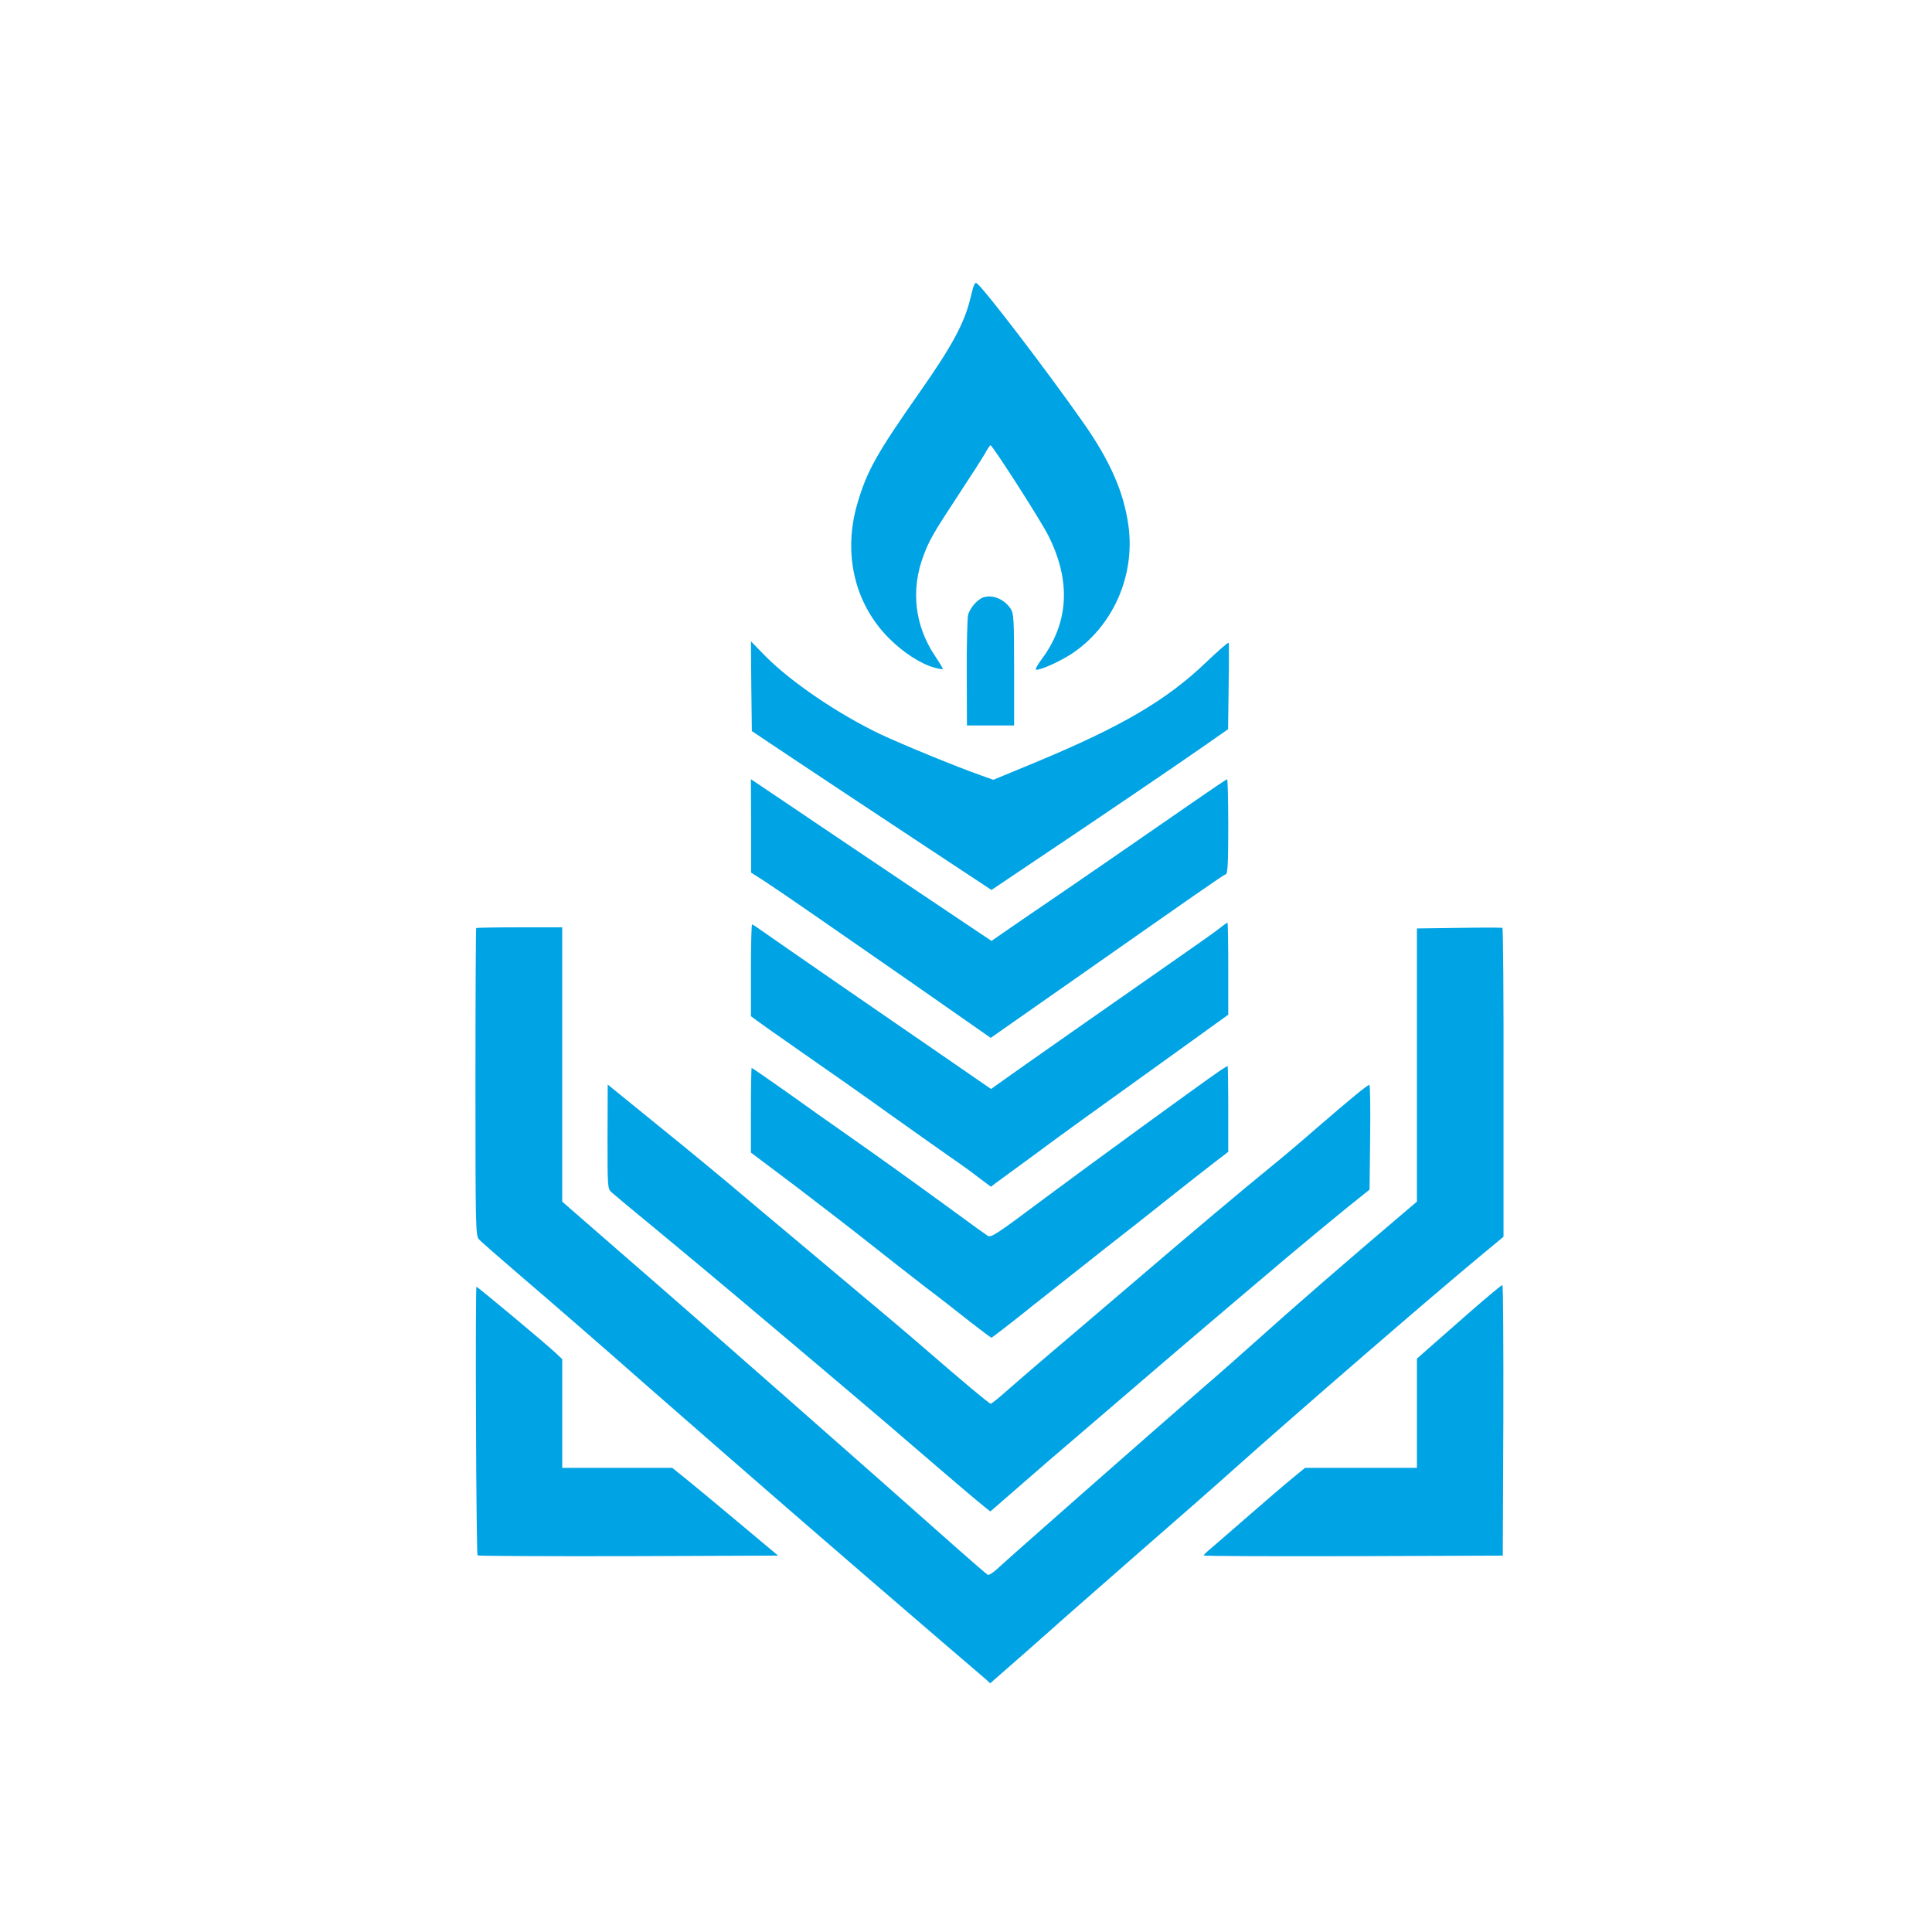
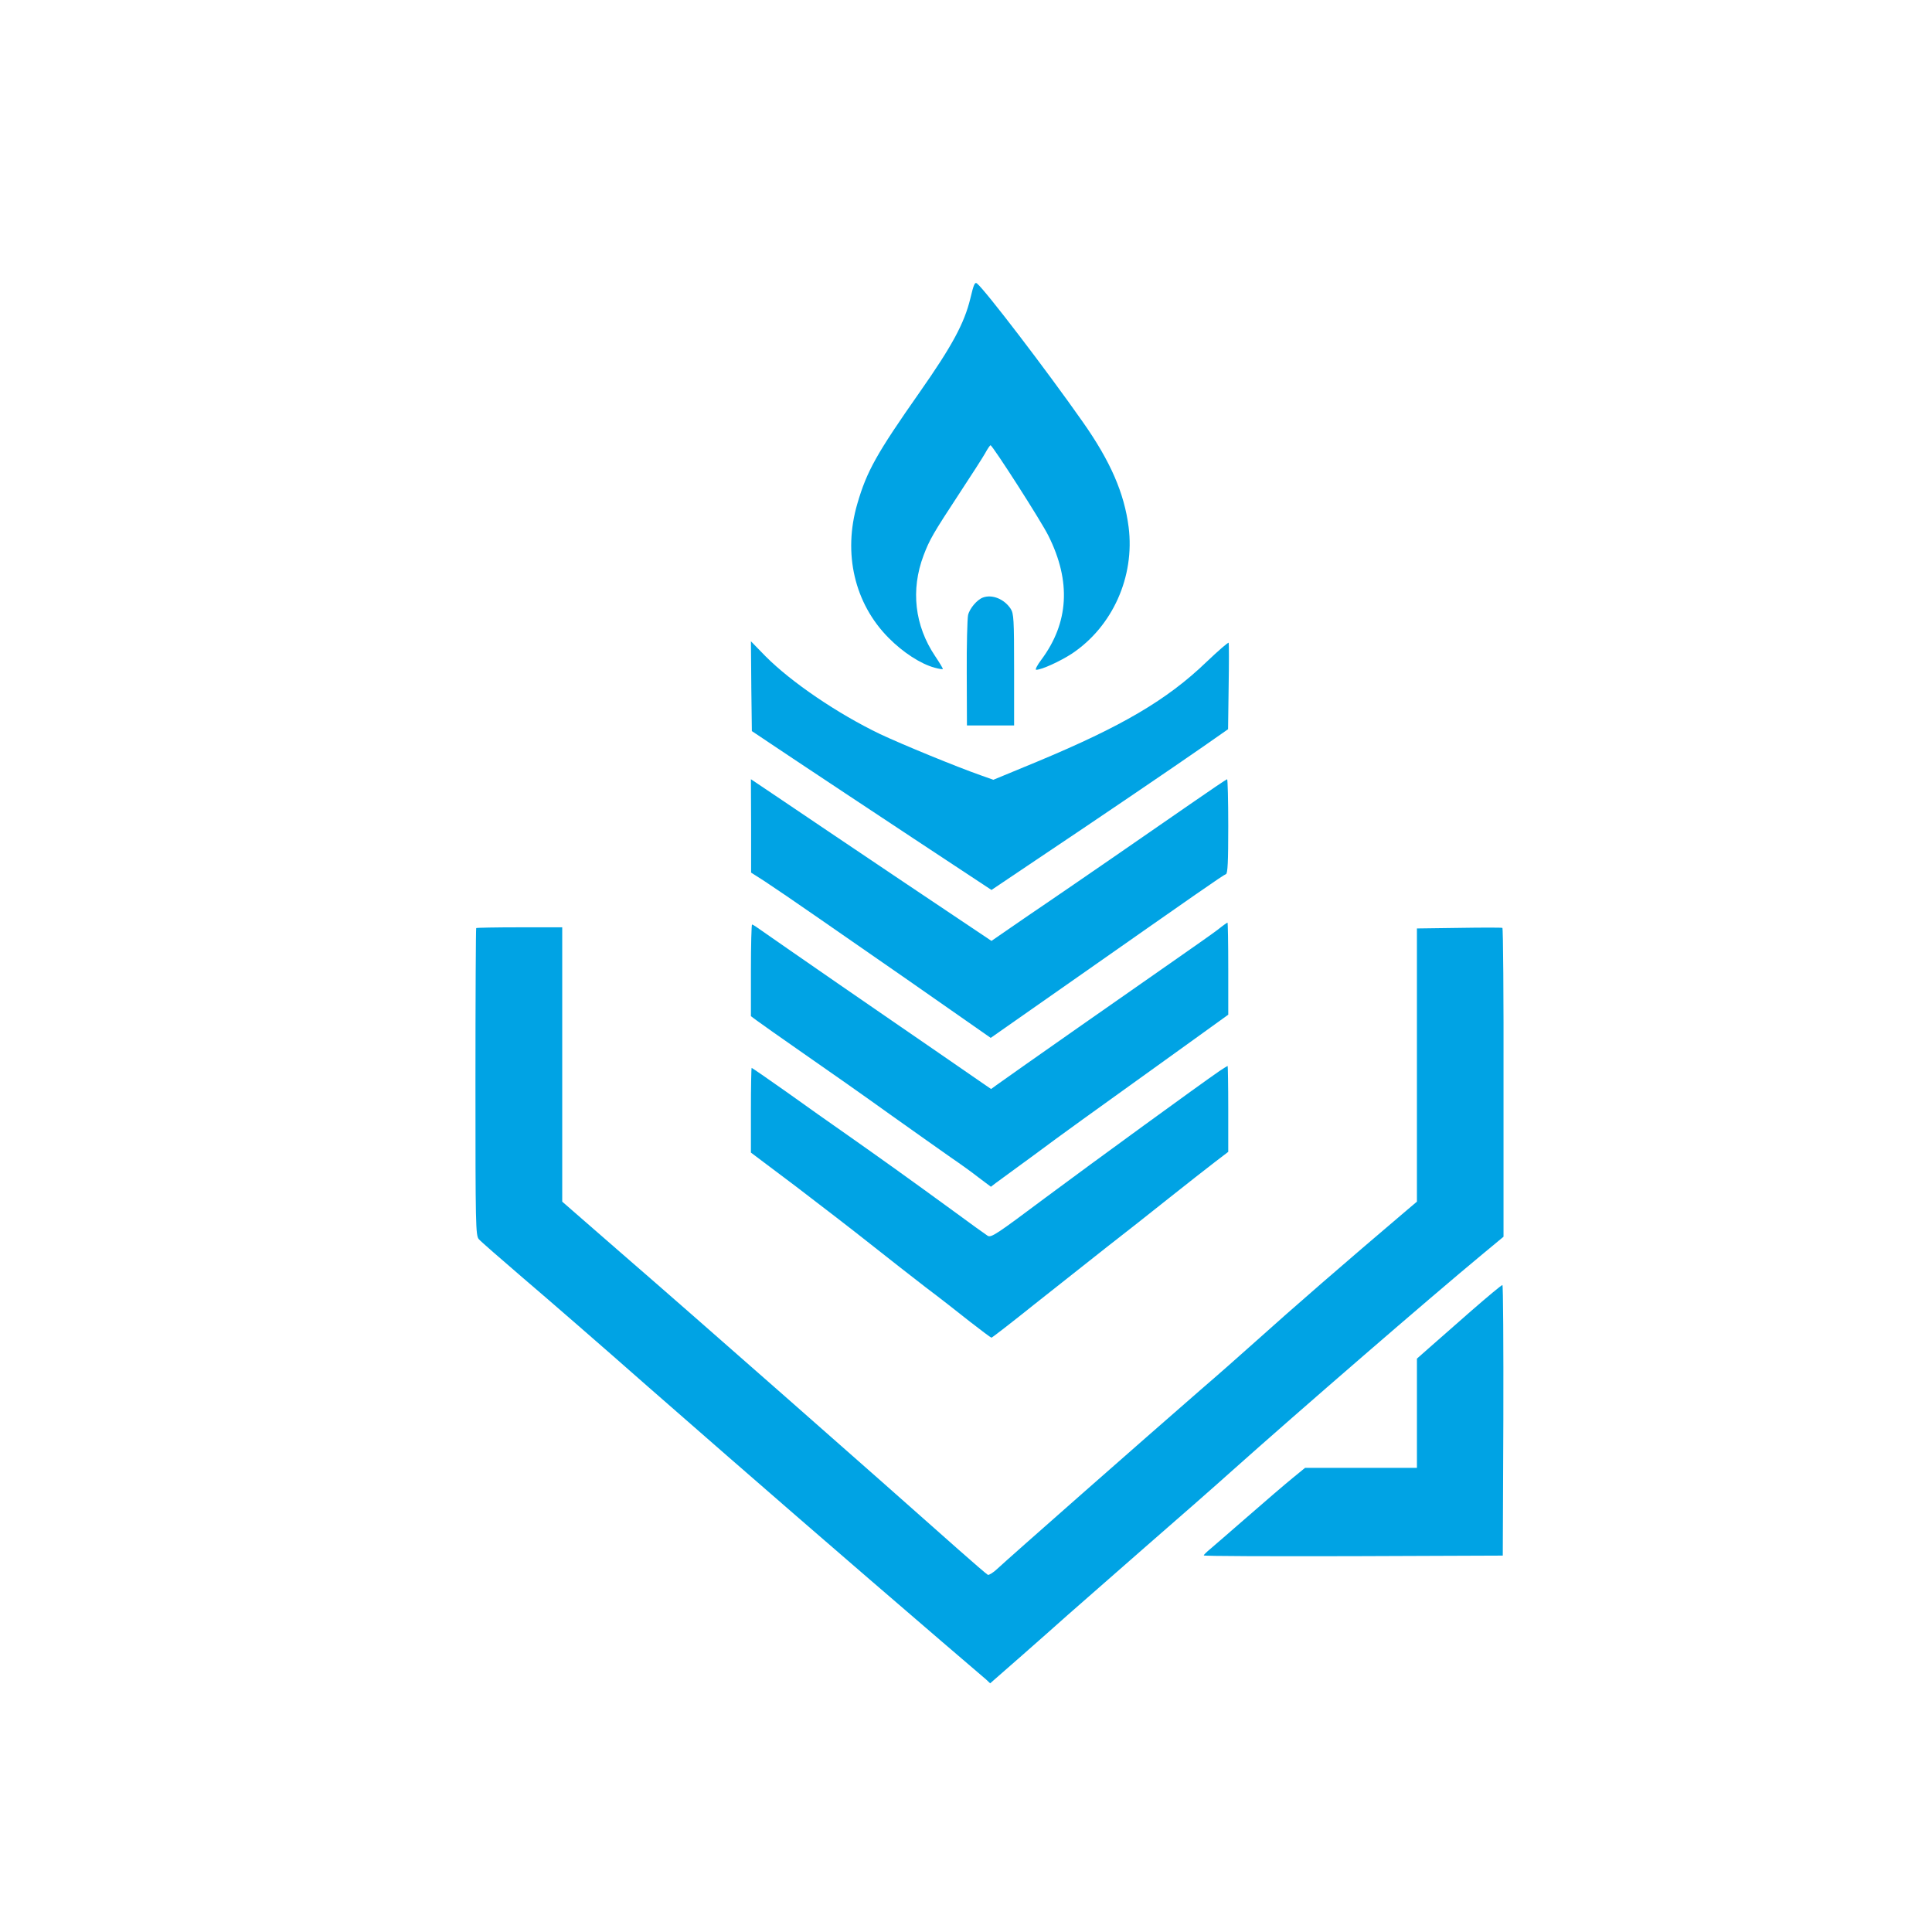
<svg xmlns="http://www.w3.org/2000/svg" version="1.0" width="1024pt" height="1024pt" viewBox="0 0 1024 1024" preserveAspectRatio="xMidYMid meet">
  <g transform="translate(0,1024) scale(0.1,-0.1)" fill="#00a3e4" stroke="none">
    <path d="M5143 8658 c-32 -132 -97 -252 -268 -496 -230 -328 -281 -420 -331 -592 -77 -263 -15 -529 166 -711 76 -77 170 -138 244 -158 22 -6 41 -9 43 -7 2 2 -17 33 -41 69 -108 161 -130 350 -61 533 32 84 49 114 190 329 62 94 123 189 136 212 13 24 26 43 29 43 11 -1 268 -401 307 -480 121 -242 108 -461 -38 -657 -22 -29 -34 -53 -27 -53 29 0 127 45 190 86 215 144 333 407 300 670 -23 180 -96 349 -244 559 -196 279 -513 693 -559 732 -12 10 -18 -3 -36 -79z" />
    <path d="M5210 7073 c-31 -11 -71 -58 -79 -93 -4 -19 -8 -159 -7 -310 l1 -275 125 0 125 0 0 295 c0 268 -2 298 -18 323 -34 52 -98 78 -147 60z" />
    <path d="M3982 6603 l3 -238 220 -147 c121 -81 407 -270 635 -421 l415 -274 235 158 c323 216 719 485 883 599 l136 95 3 225 c2 124 2 229 0 233 -2 4 -55 -42 -118 -102 -209 -201 -448 -341 -897 -528 l-232 -96 -65 23 c-131 46 -418 164 -535 219 -225 108 -471 275 -608 413 l-77 79 2 -238z" />
    <path d="M3981 5863 l0 -248 72 -46 c40 -26 169 -114 287 -196 118 -82 330 -229 470 -326 140 -98 297 -207 348 -243 l93 -65 467 327 c625 438 765 536 780 541 9 4 12 64 12 254 0 137 -3 249 -6 249 -3 0 -92 -60 -197 -133 -216 -150 -625 -432 -762 -525 -49 -33 -135 -92 -190 -130 l-100 -69 -470 315 c-258 174 -545 366 -637 429 l-168 113 1 -247z" />
    <path d="M6455 5313 c-26 -20 -120 -86 -209 -148 -173 -120 -924 -646 -967 -678 l-26 -19 -64 44 c-35 24 -138 95 -229 158 -91 62 -325 224 -520 358 -195 135 -376 260 -401 278 -26 19 -49 34 -53 34 -3 0 -6 -109 -6 -243 l0 -243 31 -23 c17 -13 128 -91 247 -174 120 -83 325 -227 457 -322 132 -94 278 -197 325 -230 47 -32 114 -80 148 -107 l64 -48 26 20 c15 11 105 77 201 147 168 125 269 197 784 567 l247 178 0 244 c0 134 -2 244 -4 244 -2 0 -25 -16 -51 -37z" />
    <path d="M2524 5321 c-2 -2 -4 -370 -4 -817 0 -759 1 -813 18 -832 9 -11 116 -104 237 -208 121 -103 416 -359 654 -569 609 -533 1014 -884 1561 -1354 118 -101 225 -193 237 -203 l21 -20 169 148 c92 81 202 178 243 215 41 36 224 196 405 355 182 158 389 340 460 404 363 324 1059 926 1327 1148 l117 97 0 817 c1 449 -2 818 -6 820 -5 2 -108 2 -230 0 l-223 -3 0 -724 0 -724 -52 -44 c-338 -287 -605 -519 -803 -697 -77 -69 -207 -184 -290 -255 -300 -261 -1017 -892 -1079 -950 -21 -20 -44 -34 -50 -32 -6 3 -76 63 -156 134 -416 370 -1434 1266 -1766 1553 -98 85 -213 186 -256 223 l-78 68 0 727 0 727 -226 0 c-124 0 -228 -2 -230 -4z" />
    <path d="M6463 4563 c-102 -70 -664 -479 -922 -671 -258 -193 -287 -213 -306 -202 -11 7 -92 65 -180 130 -240 175 -394 285 -559 401 -82 57 -229 161 -328 232 -99 70 -182 127 -184 127 -2 0 -4 -101 -4 -224 l0 -225 238 -179 c130 -99 309 -237 397 -307 88 -70 219 -172 290 -227 72 -54 178 -137 237 -184 59 -46 110 -84 113 -84 3 0 107 80 229 178 123 97 295 233 382 302 88 68 236 185 330 260 93 74 203 160 242 190 l72 55 0 228 c0 125 -2 227 -3 227 -2 0 -22 -12 -44 -27z" />
-     <path d="M3220 4216 c0 -273 0 -275 22 -296 13 -12 120 -101 238 -198 118 -97 304 -253 415 -346 513 -432 829 -700 939 -796 141 -122 358 -307 392 -333 l23 -18 153 133 c84 74 225 195 313 270 88 75 221 189 295 253 132 114 452 387 814 693 100 84 238 198 308 255 l127 102 3 278 c2 152 0 277 -4 277 -10 0 -99 -73 -268 -219 -80 -70 -194 -167 -255 -216 -138 -112 -412 -342 -760 -640 -148 -127 -331 -282 -405 -345 -74 -63 -174 -149 -223 -192 -48 -43 -91 -78 -96 -78 -8 0 -152 121 -346 289 -92 80 -196 168 -690 582 -93 78 -251 210 -350 294 -148 124 -305 252 -615 503 l-29 24 -1 -276z" />
    <path d="M7800 3294 c-85 -75 -185 -162 -222 -195 l-68 -60 0 -290 0 -289 -296 0 -297 0 -66 -54 c-37 -30 -143 -121 -237 -203 -93 -81 -184 -160 -202 -175 -18 -15 -32 -29 -32 -32 0 -4 357 -5 793 -4 l792 3 3 718 c1 394 -1 717 -5 716 -5 0 -78 -61 -163 -135z" />
-     <path d="M2523 2711 c1 -390 5 -712 8 -715 3 -3 363 -5 800 -4 l793 3 -209 175 c-116 97 -242 202 -281 233 l-71 57 -292 0 -291 0 0 288 0 288 -37 35 c-49 46 -411 349 -418 349 -2 0 -4 -319 -2 -709z" />
  </g>
</svg>